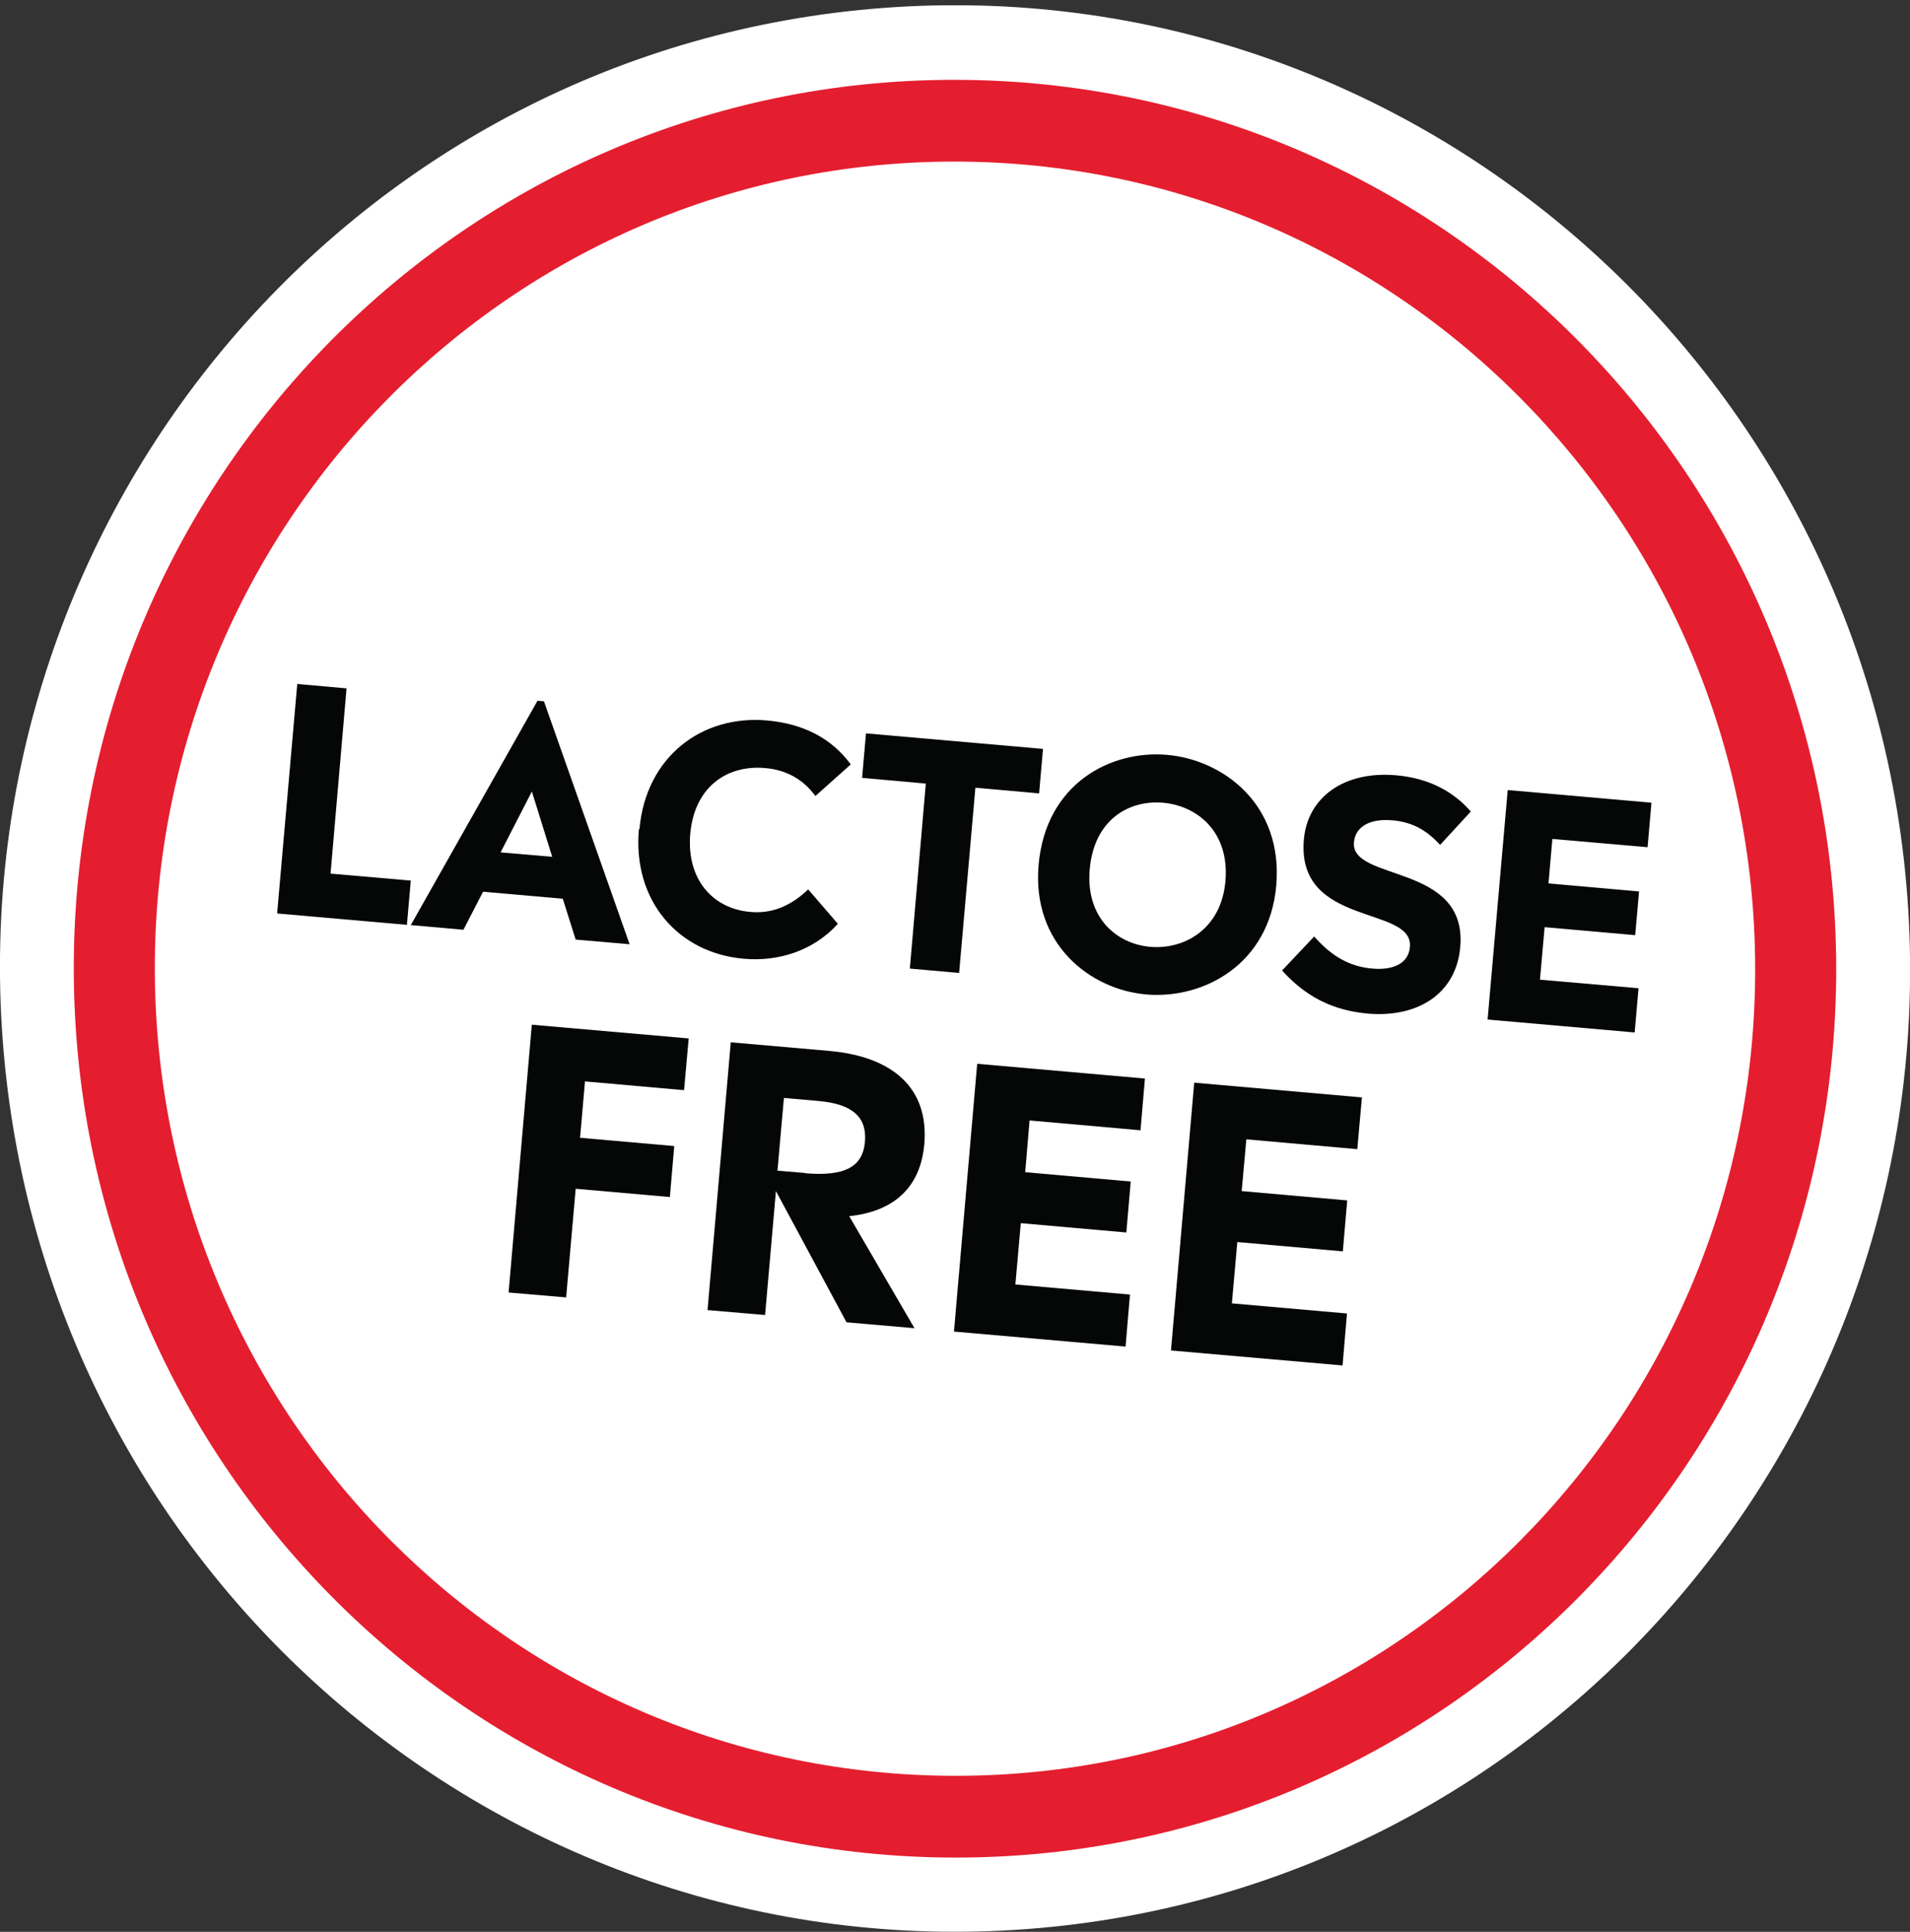
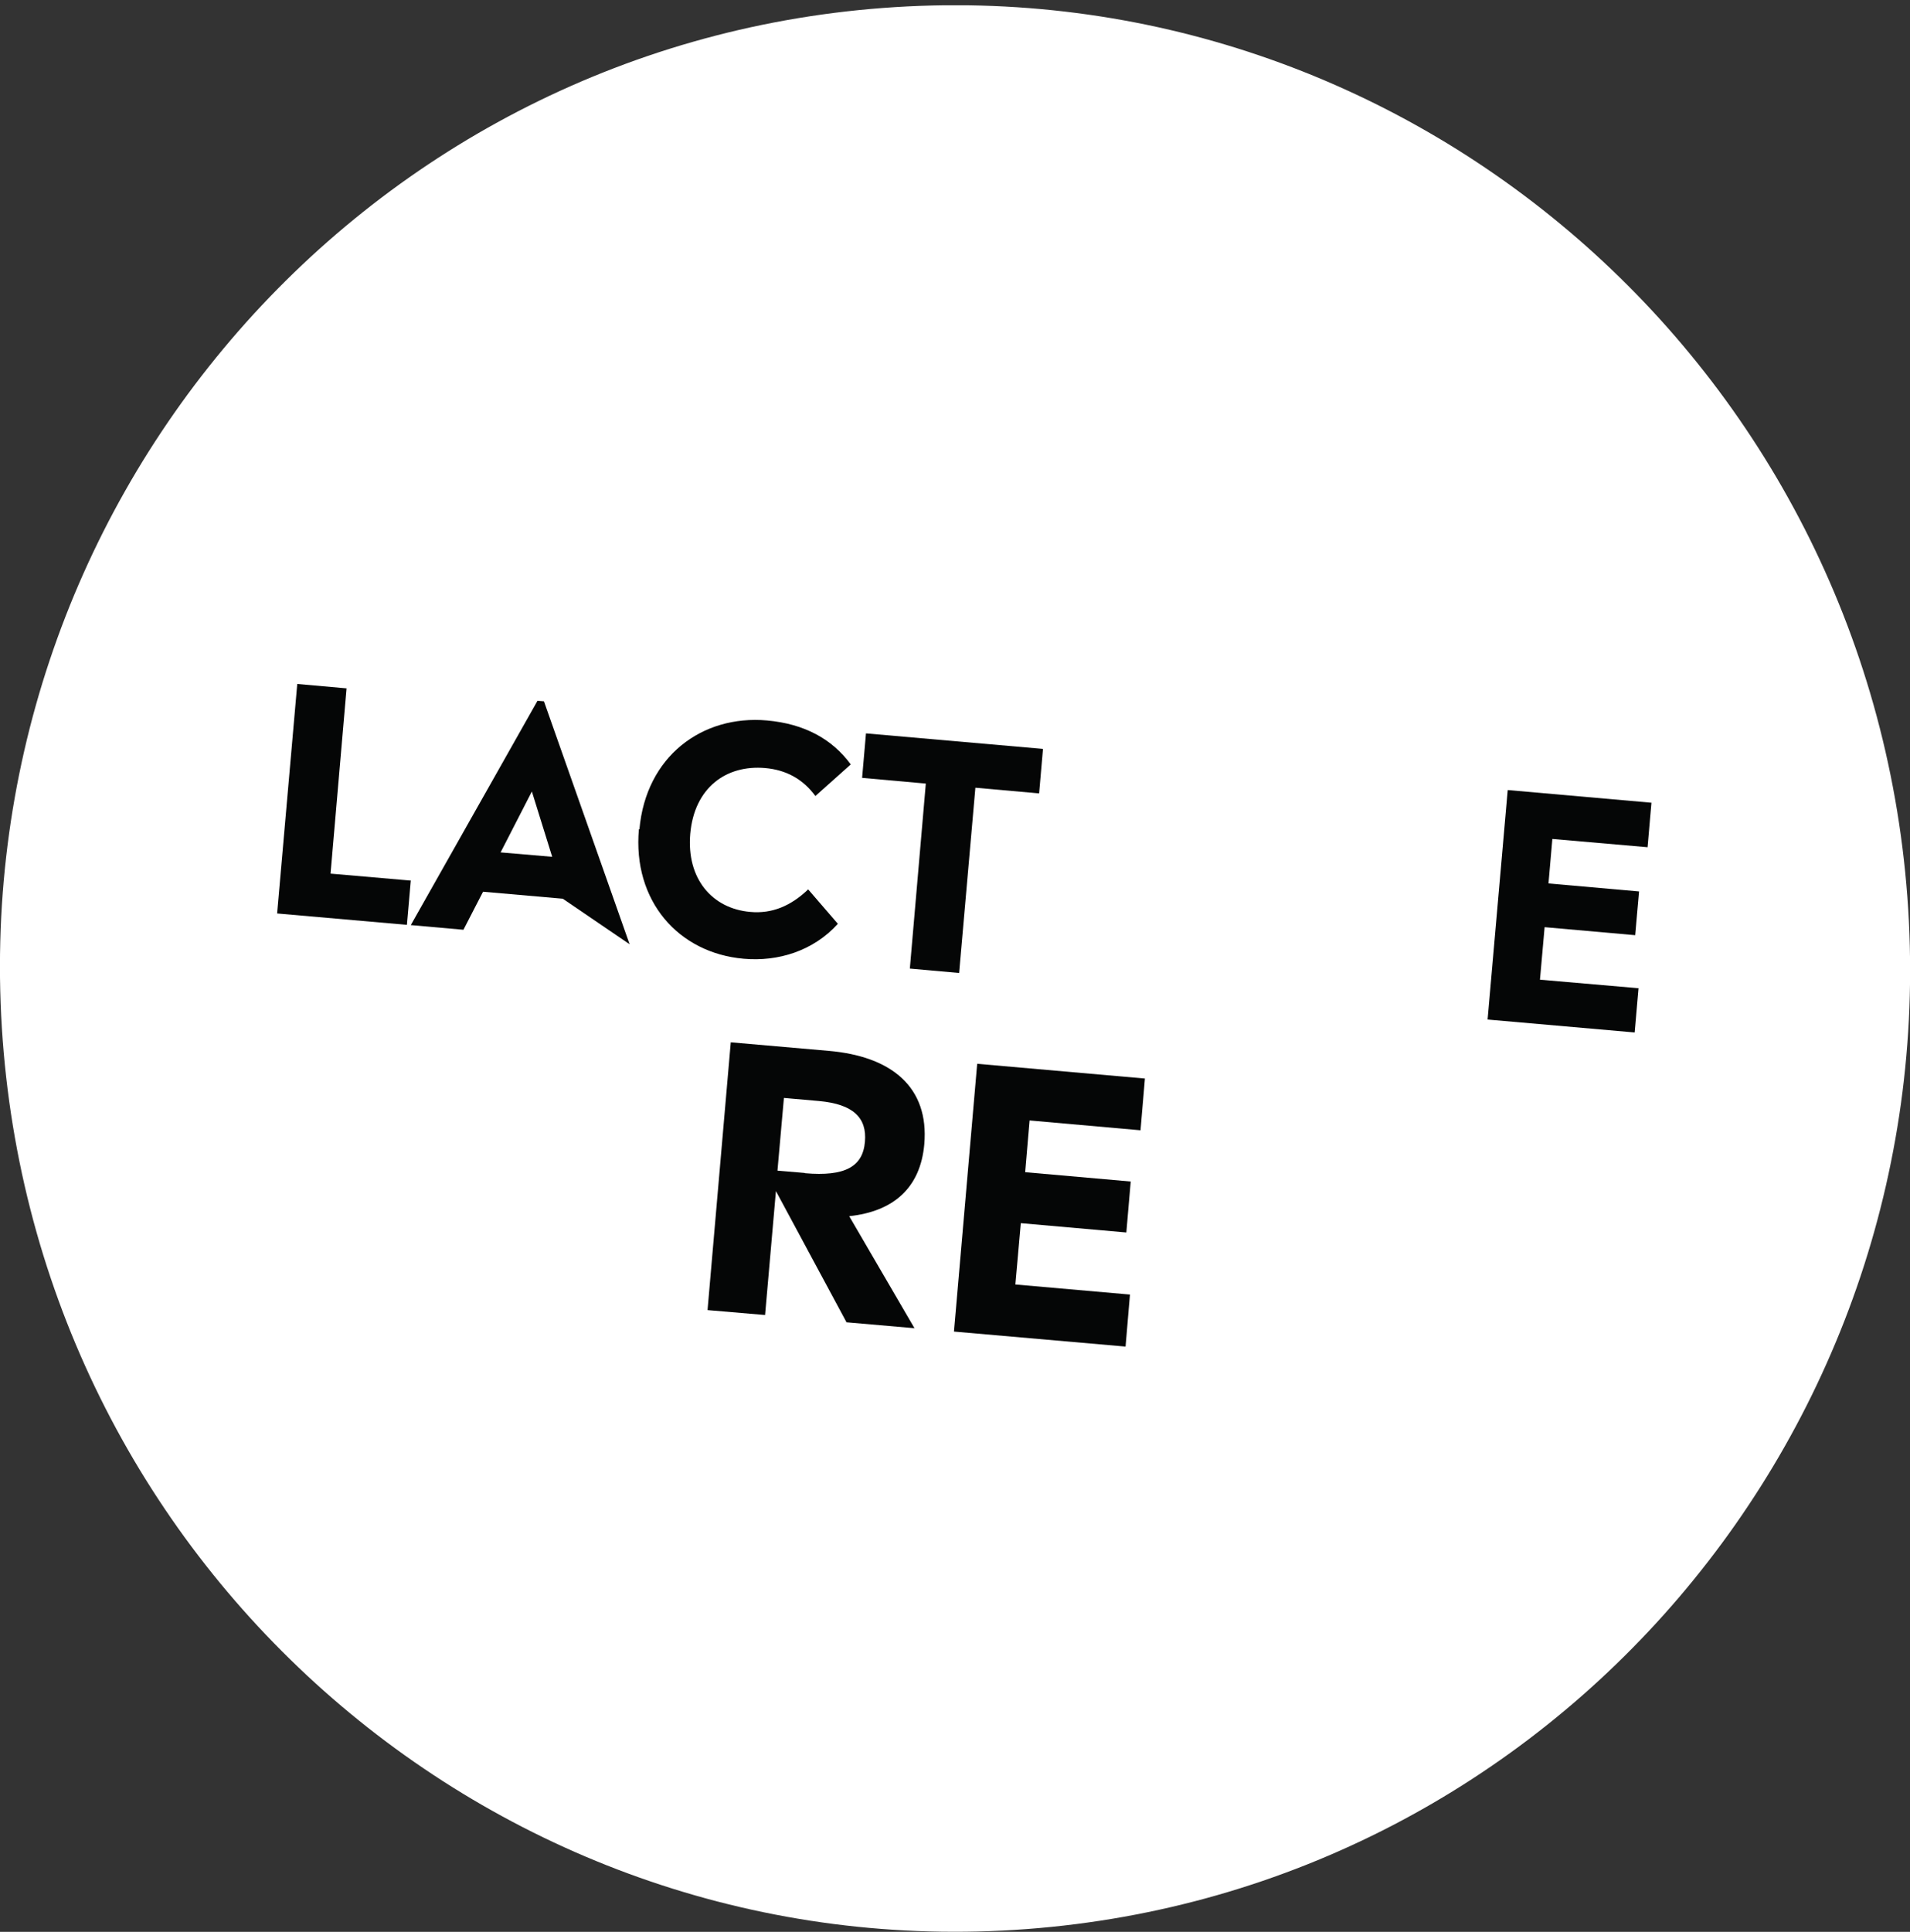
<svg xmlns="http://www.w3.org/2000/svg" fill="none" viewBox="0 0 180 182" height="182" width="180">
  <rect x="0" y="0" width="180" height="182" fill="#333333" stroke="none" />
  <g clip-path="url(#clip0_73_595)">
    <path fill="white" d="M96.776 181.739C146.342 178.012 183.491 134.474 179.751 84.495C176.011 34.516 132.797 -2.979 83.231 0.748C33.664 4.475 -3.485 48.012 0.255 97.992C3.996 147.971 47.209 185.466 96.776 181.739Z" />
-     <path fill="#E41E2F" d="M173.045 91.25C173.094 137.491 135.936 175.005 90.073 175.005C44.21 175.005 6.979 137.515 6.955 91.275C6.906 45.034 44.064 7.521 89.927 7.521C135.79 7.521 173.021 45.01 173.045 91.25ZM89.927 15.223C48.271 15.223 14.542 49.276 14.591 91.275C14.639 133.274 48.417 167.302 90.073 167.302C131.729 167.302 165.458 133.249 165.409 91.25C165.361 49.251 131.583 15.223 89.927 15.223Z" />
    <path fill="#050606" d="M38.714 82.939L38.349 87.131L26.117 86.059L28.014 64.438L32.659 64.852L31.151 82.305L38.738 82.963L38.714 82.939Z" />
-     <path fill="#050606" d="M53.037 84.669L45.523 84.011L43.675 87.594L38.714 87.155L50.654 66.022L51.262 66.07L59.335 88.959L54.253 88.52L53.037 84.669ZM50.119 74.577L47.176 80.305L52.04 80.72L50.119 74.553V74.577Z" />
+     <path fill="#050606" d="M53.037 84.669L45.523 84.011L43.675 87.594L38.714 87.155L50.654 66.022L51.262 66.07L59.335 88.959L53.037 84.669ZM50.119 74.577L47.176 80.305L52.04 80.72L50.119 74.553V74.577Z" />
    <path fill="#050606" d="M60.259 78.136C60.867 71.262 66.169 67.338 72.272 67.874C75.823 68.191 78.425 69.629 80.176 72.018L76.844 74.992C75.677 73.407 74.096 72.53 72.102 72.359C68.454 72.042 65.439 74.187 65.05 78.55C64.685 82.792 67.117 85.595 70.692 85.912C72.783 86.107 74.558 85.327 76.163 83.791L78.96 87.033C76.65 89.593 73.318 90.616 70.084 90.324C63.931 89.787 59.603 84.864 60.211 78.112L60.259 78.136Z" />
    <path fill="#050606" d="M87.252 73.822L81.246 73.285L81.61 69.093L98.292 70.555L97.928 74.748L91.921 74.212L90.389 91.665L85.744 91.25L87.252 73.797V73.822Z" />
-     <path fill="#050606" d="M97.879 81.476C98.56 73.798 104.688 70.653 109.989 71.117C115.266 71.58 120.932 75.772 120.276 83.426C119.619 90.885 113.394 94.151 108.019 93.688C102.718 93.225 97.222 88.935 97.879 81.476ZM115.485 83.036C115.898 78.259 112.713 75.894 109.6 75.626C106.439 75.358 103.107 77.162 102.694 81.915C102.305 86.473 105.247 88.935 108.409 89.203C111.546 89.471 115.072 87.594 115.485 83.036Z" />
-     <path fill="#050606" d="M120.835 91.421L123.85 88.227C125.553 90.177 127.303 91.079 129.322 91.25C131.51 91.445 132.775 90.616 132.872 89.202C133.213 85.278 122.148 87.374 122.878 79.087C123.218 75.138 126.647 72.603 131.583 73.041C134.915 73.334 137.152 74.772 138.611 76.454L135.717 79.598C134.526 78.306 133.213 77.453 131.219 77.283C128.933 77.088 127.717 77.99 127.595 79.355C127.279 83.084 138.319 81.305 137.614 89.227C137.249 93.492 133.772 95.906 128.884 95.491C124.823 95.126 122.489 93.249 120.811 91.421H120.835Z" />
    <path fill="#050606" d="M154.418 93.078L154.053 97.27L140.192 96.052L142.089 74.431L155.634 75.625L155.269 79.818L146.296 79.038L145.931 83.23L154.466 83.986L154.102 88.105L145.566 87.35L145.128 92.298L154.418 93.102V93.078Z" />
-     <path fill="#050606" d="M55.128 101.903L54.666 107.192L63.542 107.972L63.129 112.774L54.253 111.994L53.353 122.232L47.93 121.769L50.119 96.54L64.904 97.832L64.466 102.707L55.104 101.878L55.128 101.903Z" />
    <path fill="#050606" d="M79.762 124.547L73.124 112.213L72.102 123.889L66.679 123.426L68.868 98.197L78.084 99.002C84.042 99.513 87.568 102.439 87.106 107.801C86.741 111.921 84.188 114.139 80.03 114.578L86.182 125.132L79.738 124.572L79.762 124.547ZM75.871 110.531C79.592 110.848 81.319 109.946 81.513 107.557C81.708 105.315 80.419 104.023 77.184 103.73L73.877 103.438L73.269 110.288L75.847 110.507L75.871 110.531Z" />
    <path fill="#050606" d="M106.487 121.988L106.074 126.863L89.903 125.449L92.091 100.221L107.898 101.61L107.484 106.485L97.028 105.559L96.614 110.434L106.56 111.312L106.147 116.114L96.201 115.236L95.69 121.013L106.512 121.964L106.487 121.988Z" />
-     <path fill="#050606" d="M126.939 123.767L126.525 128.642L110.354 127.229L112.543 102L128.349 103.389L127.911 108.265L117.455 107.338L117.017 112.213L126.963 113.091L126.55 117.893L116.604 117.015L116.093 122.792L126.914 123.743L126.939 123.767Z" />
  </g>
  <defs>
    <clipPath id="clip0_73_595">
      <rect transform="translate(0 0.5)" fill="white" height="181.5" width="180" />
    </clipPath>
  </defs>
</svg>